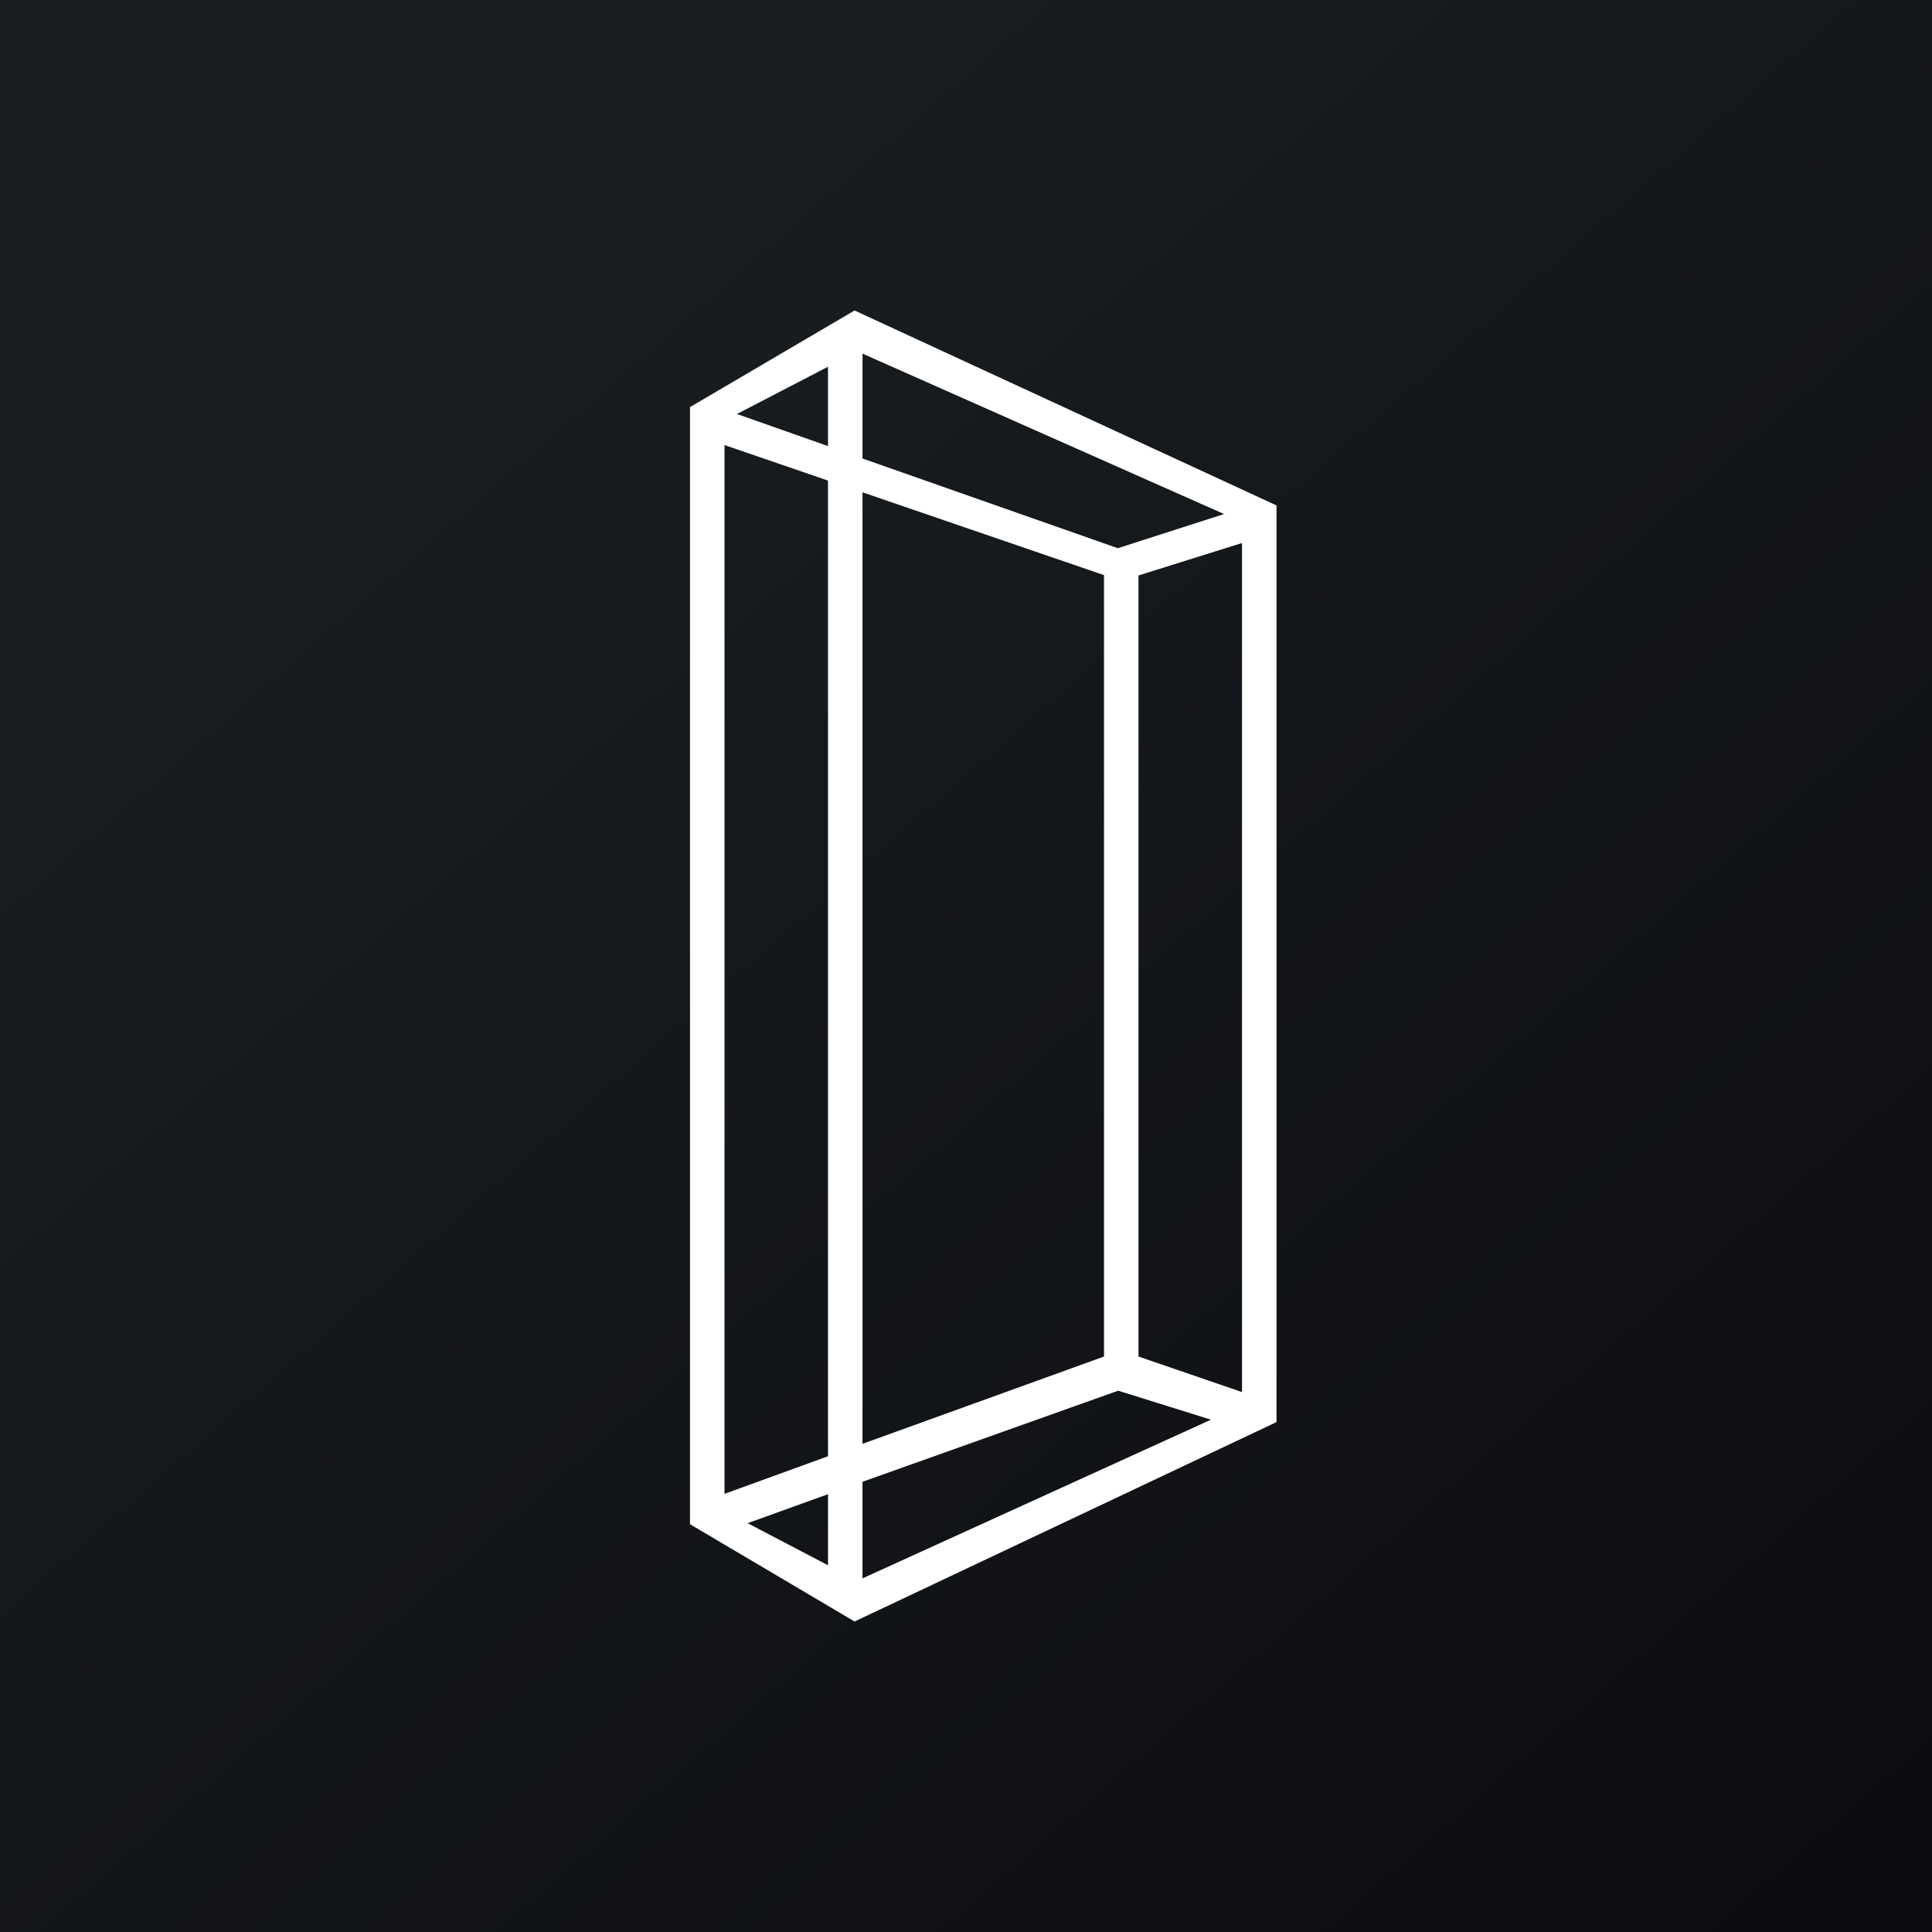
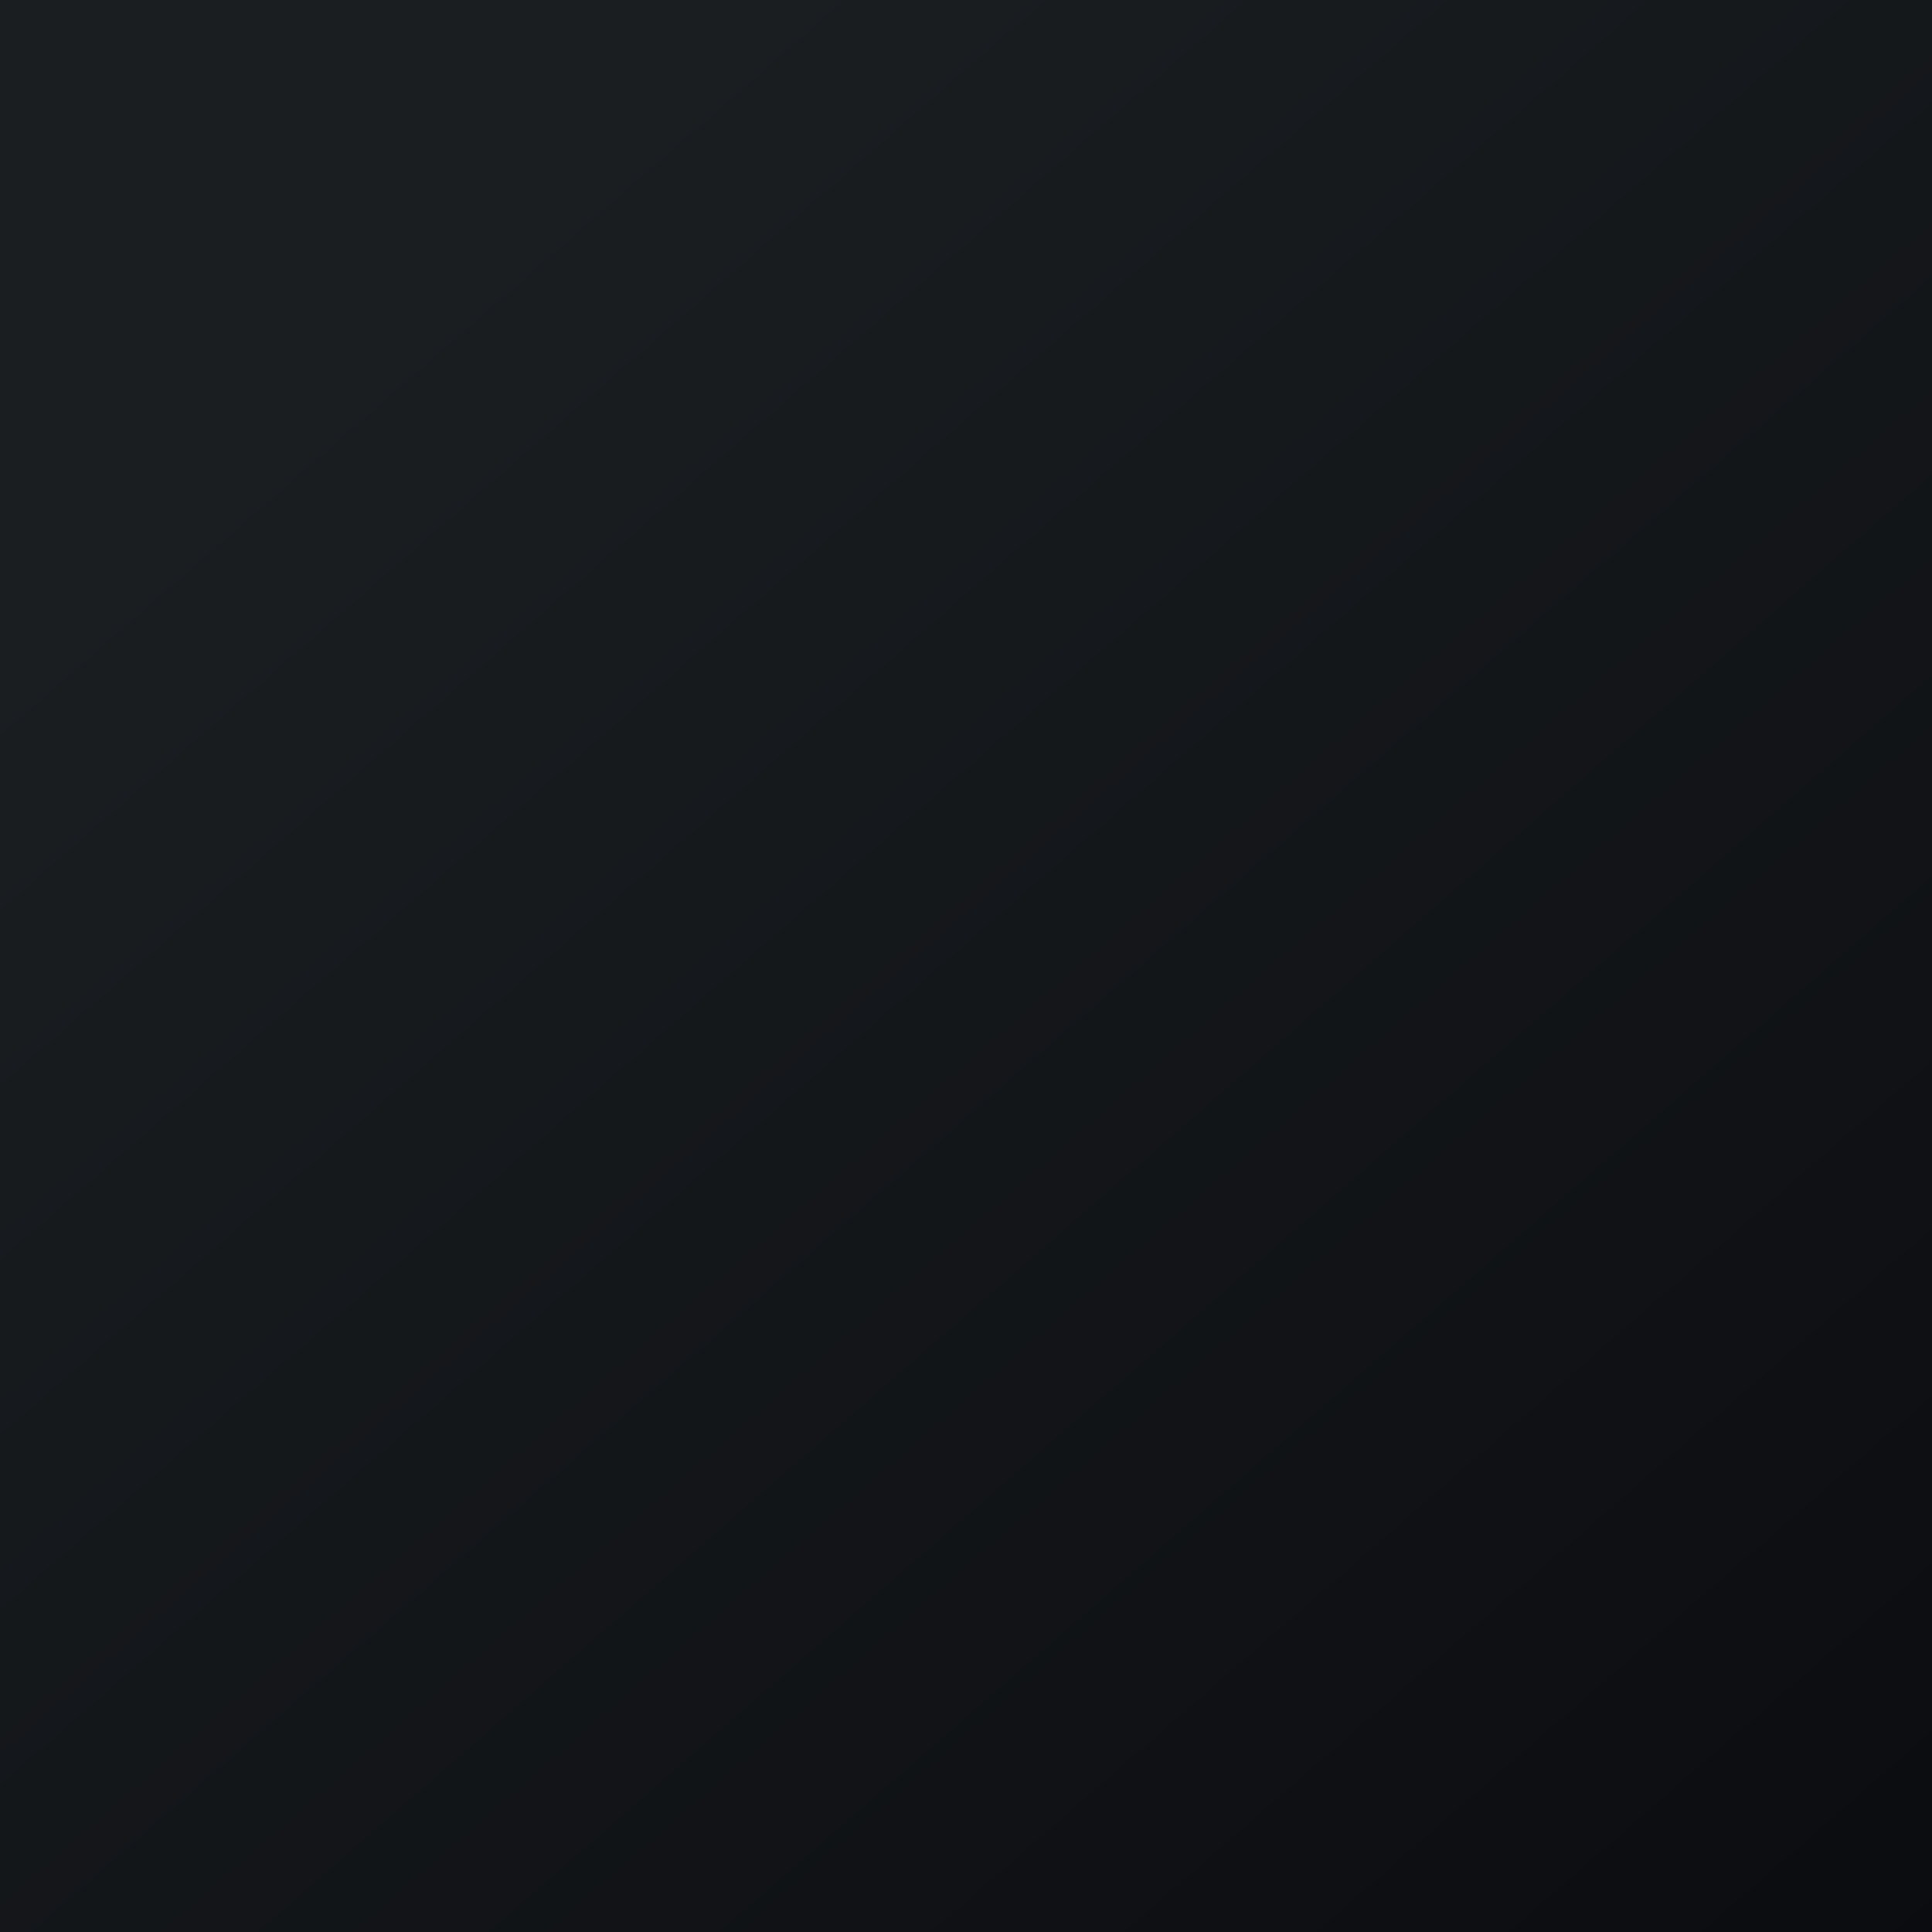
<svg xmlns="http://www.w3.org/2000/svg" width="56" height="56" viewBox="0 0 56 56">
  <rect x="0" y="0" width="56" height="56" fill="#808080" stroke="none" />
  <path fill="url(#a)" d="M0 0h56v56H0z" />
-   <path fill-rule="evenodd" d="m24 42.21-3 1.09V12.9l3 1.03V42.2Zm0 1.1-2.33.84L24 45.37v-2.06Zm1 2.44v-2.8l7.41-2.64 2.69.84-10.1 4.6Zm0-3.9V14.27l7 2.4v22.65l-7 2.53Zm0-28.56 7.4 2.6 3.08-.99L25 10.25v3.04Zm-1-2.66L21.36 12l2.64.93v-2.3Zm12 5.11v24.61l-3-1.03V16.68l3-.94ZM24.77 9 20 11.8v32.38L24.77 47 37 41.22V14.65L24.77 9Z" fill="#fff" />
  <defs>
    <linearGradient id="a" x1="10.42" y1="9.71" x2="68.15" y2="76.02" gradientUnits="userSpaceOnUse">
      <stop stop-color="#1A1E21" />
      <stop offset="1" stop-color="#06060A" />
    </linearGradient>
  </defs>
</svg>